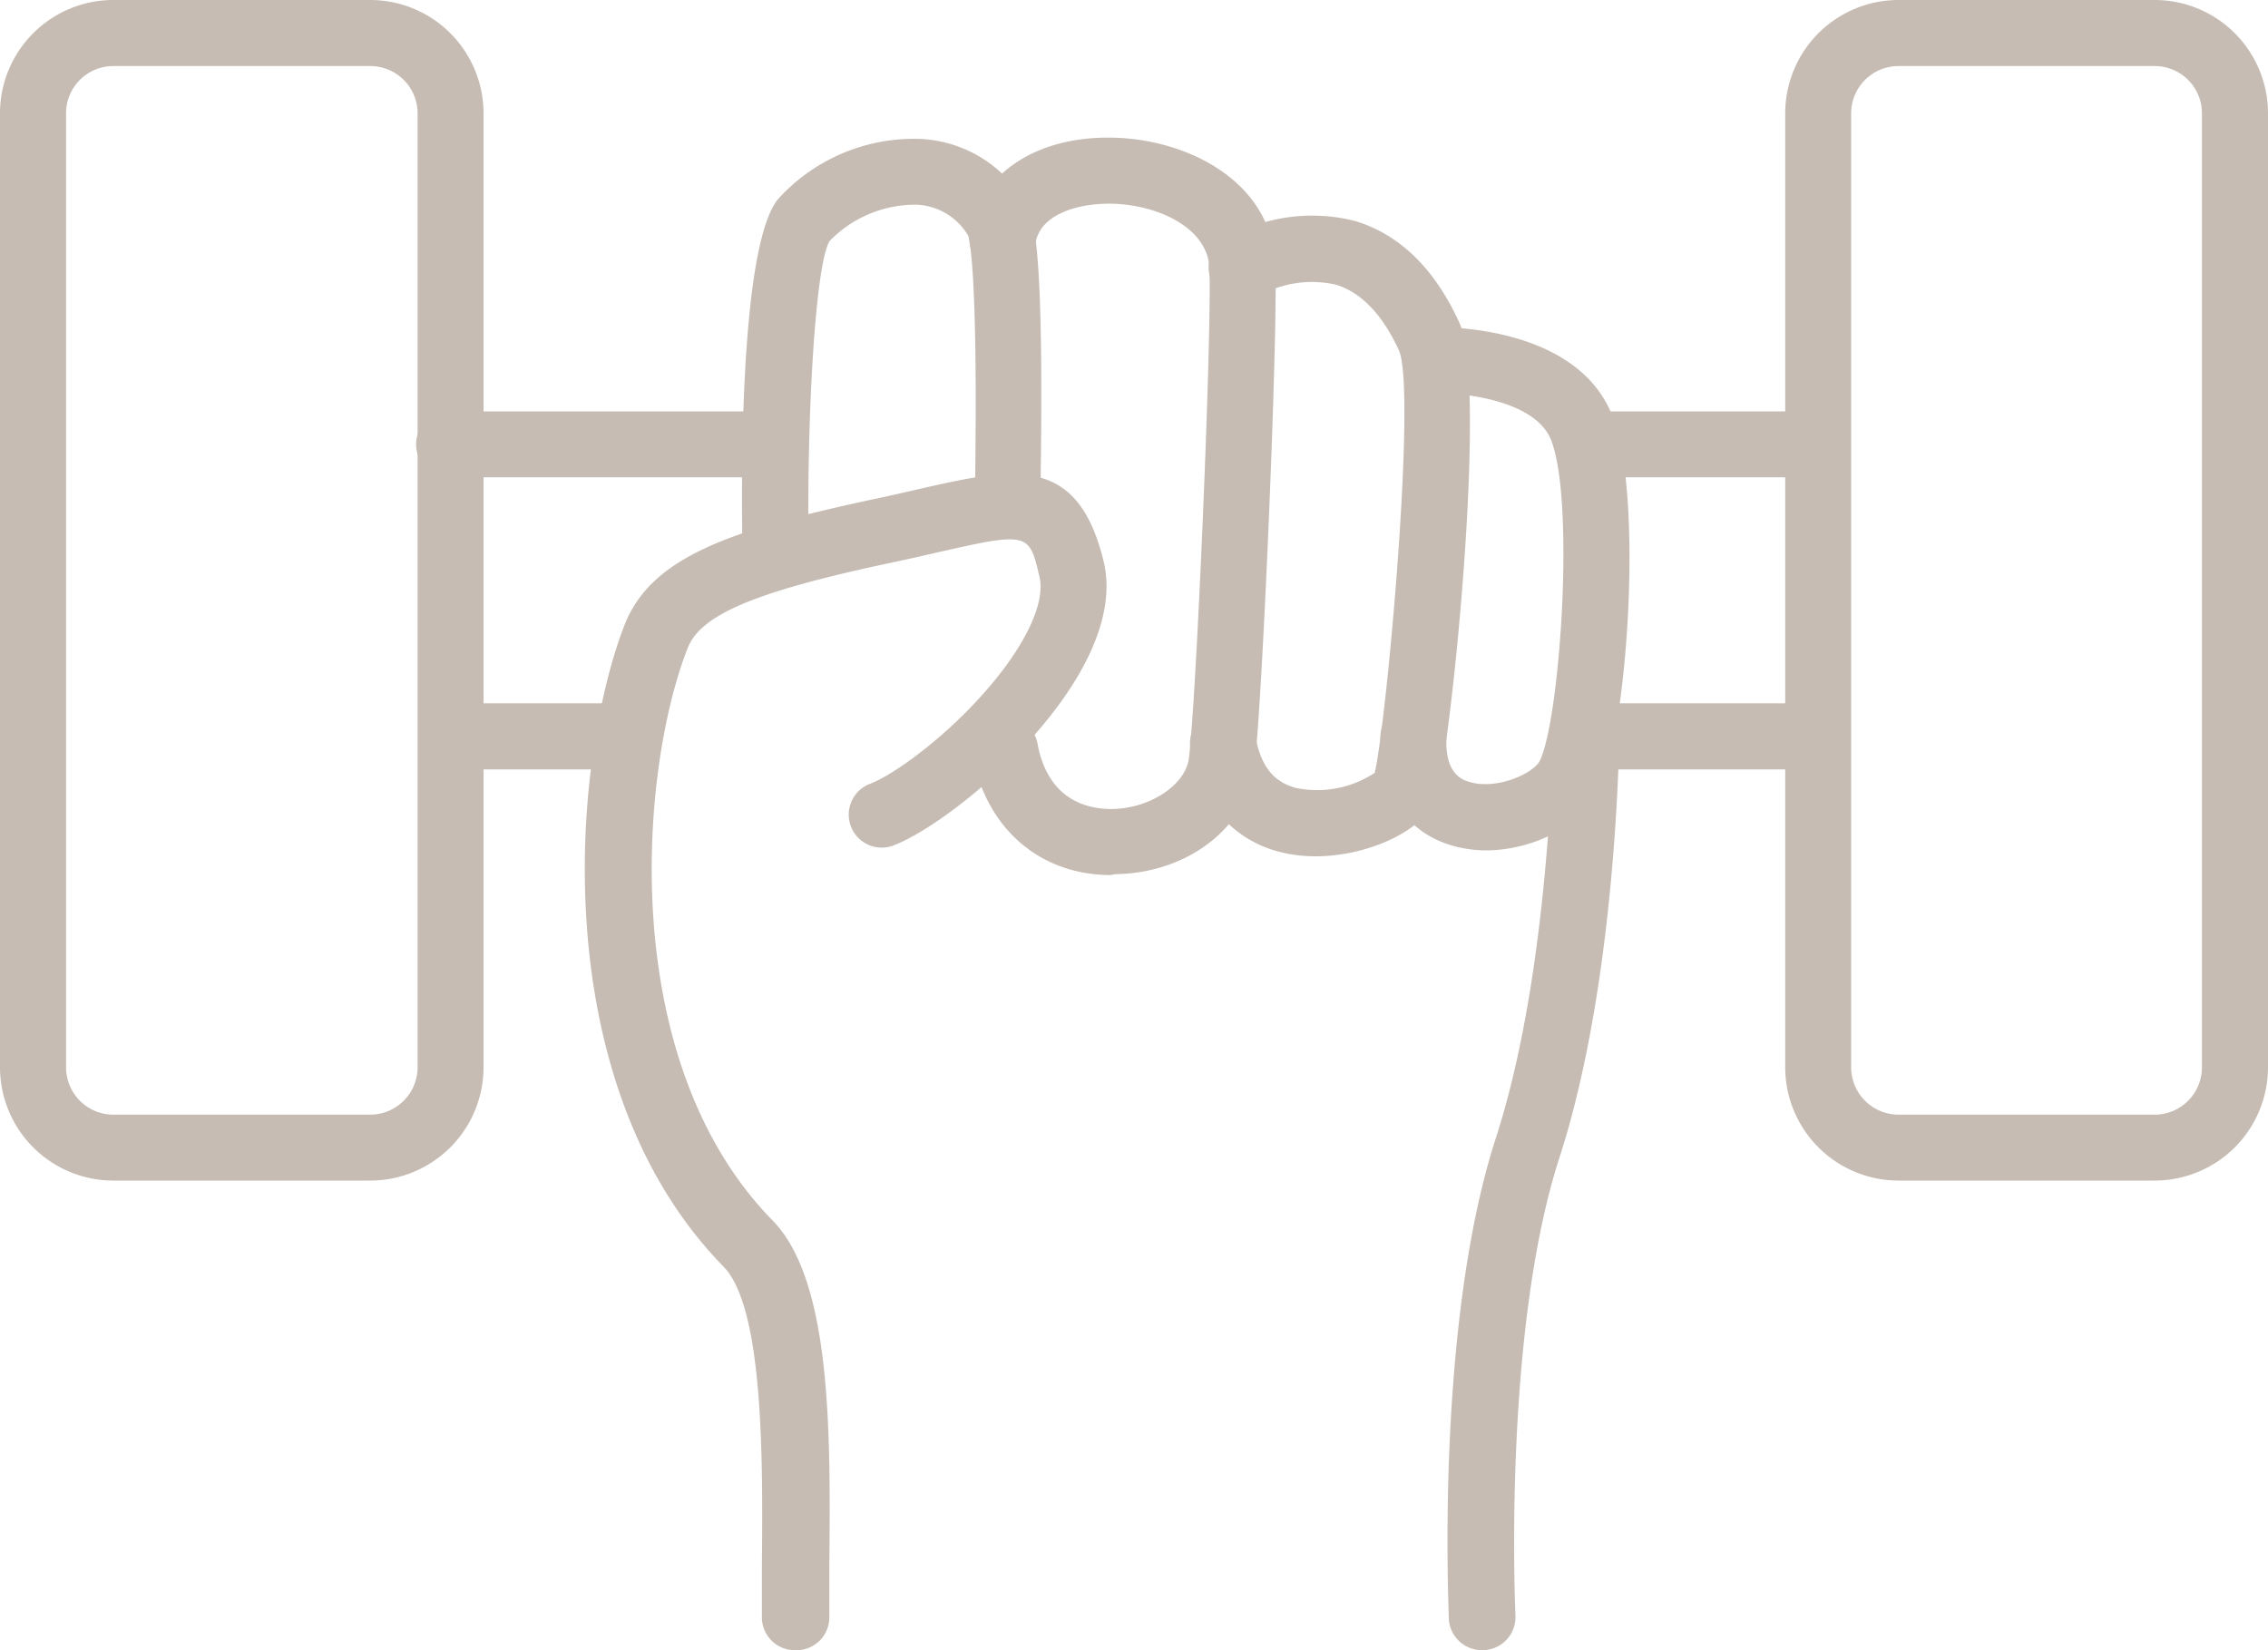
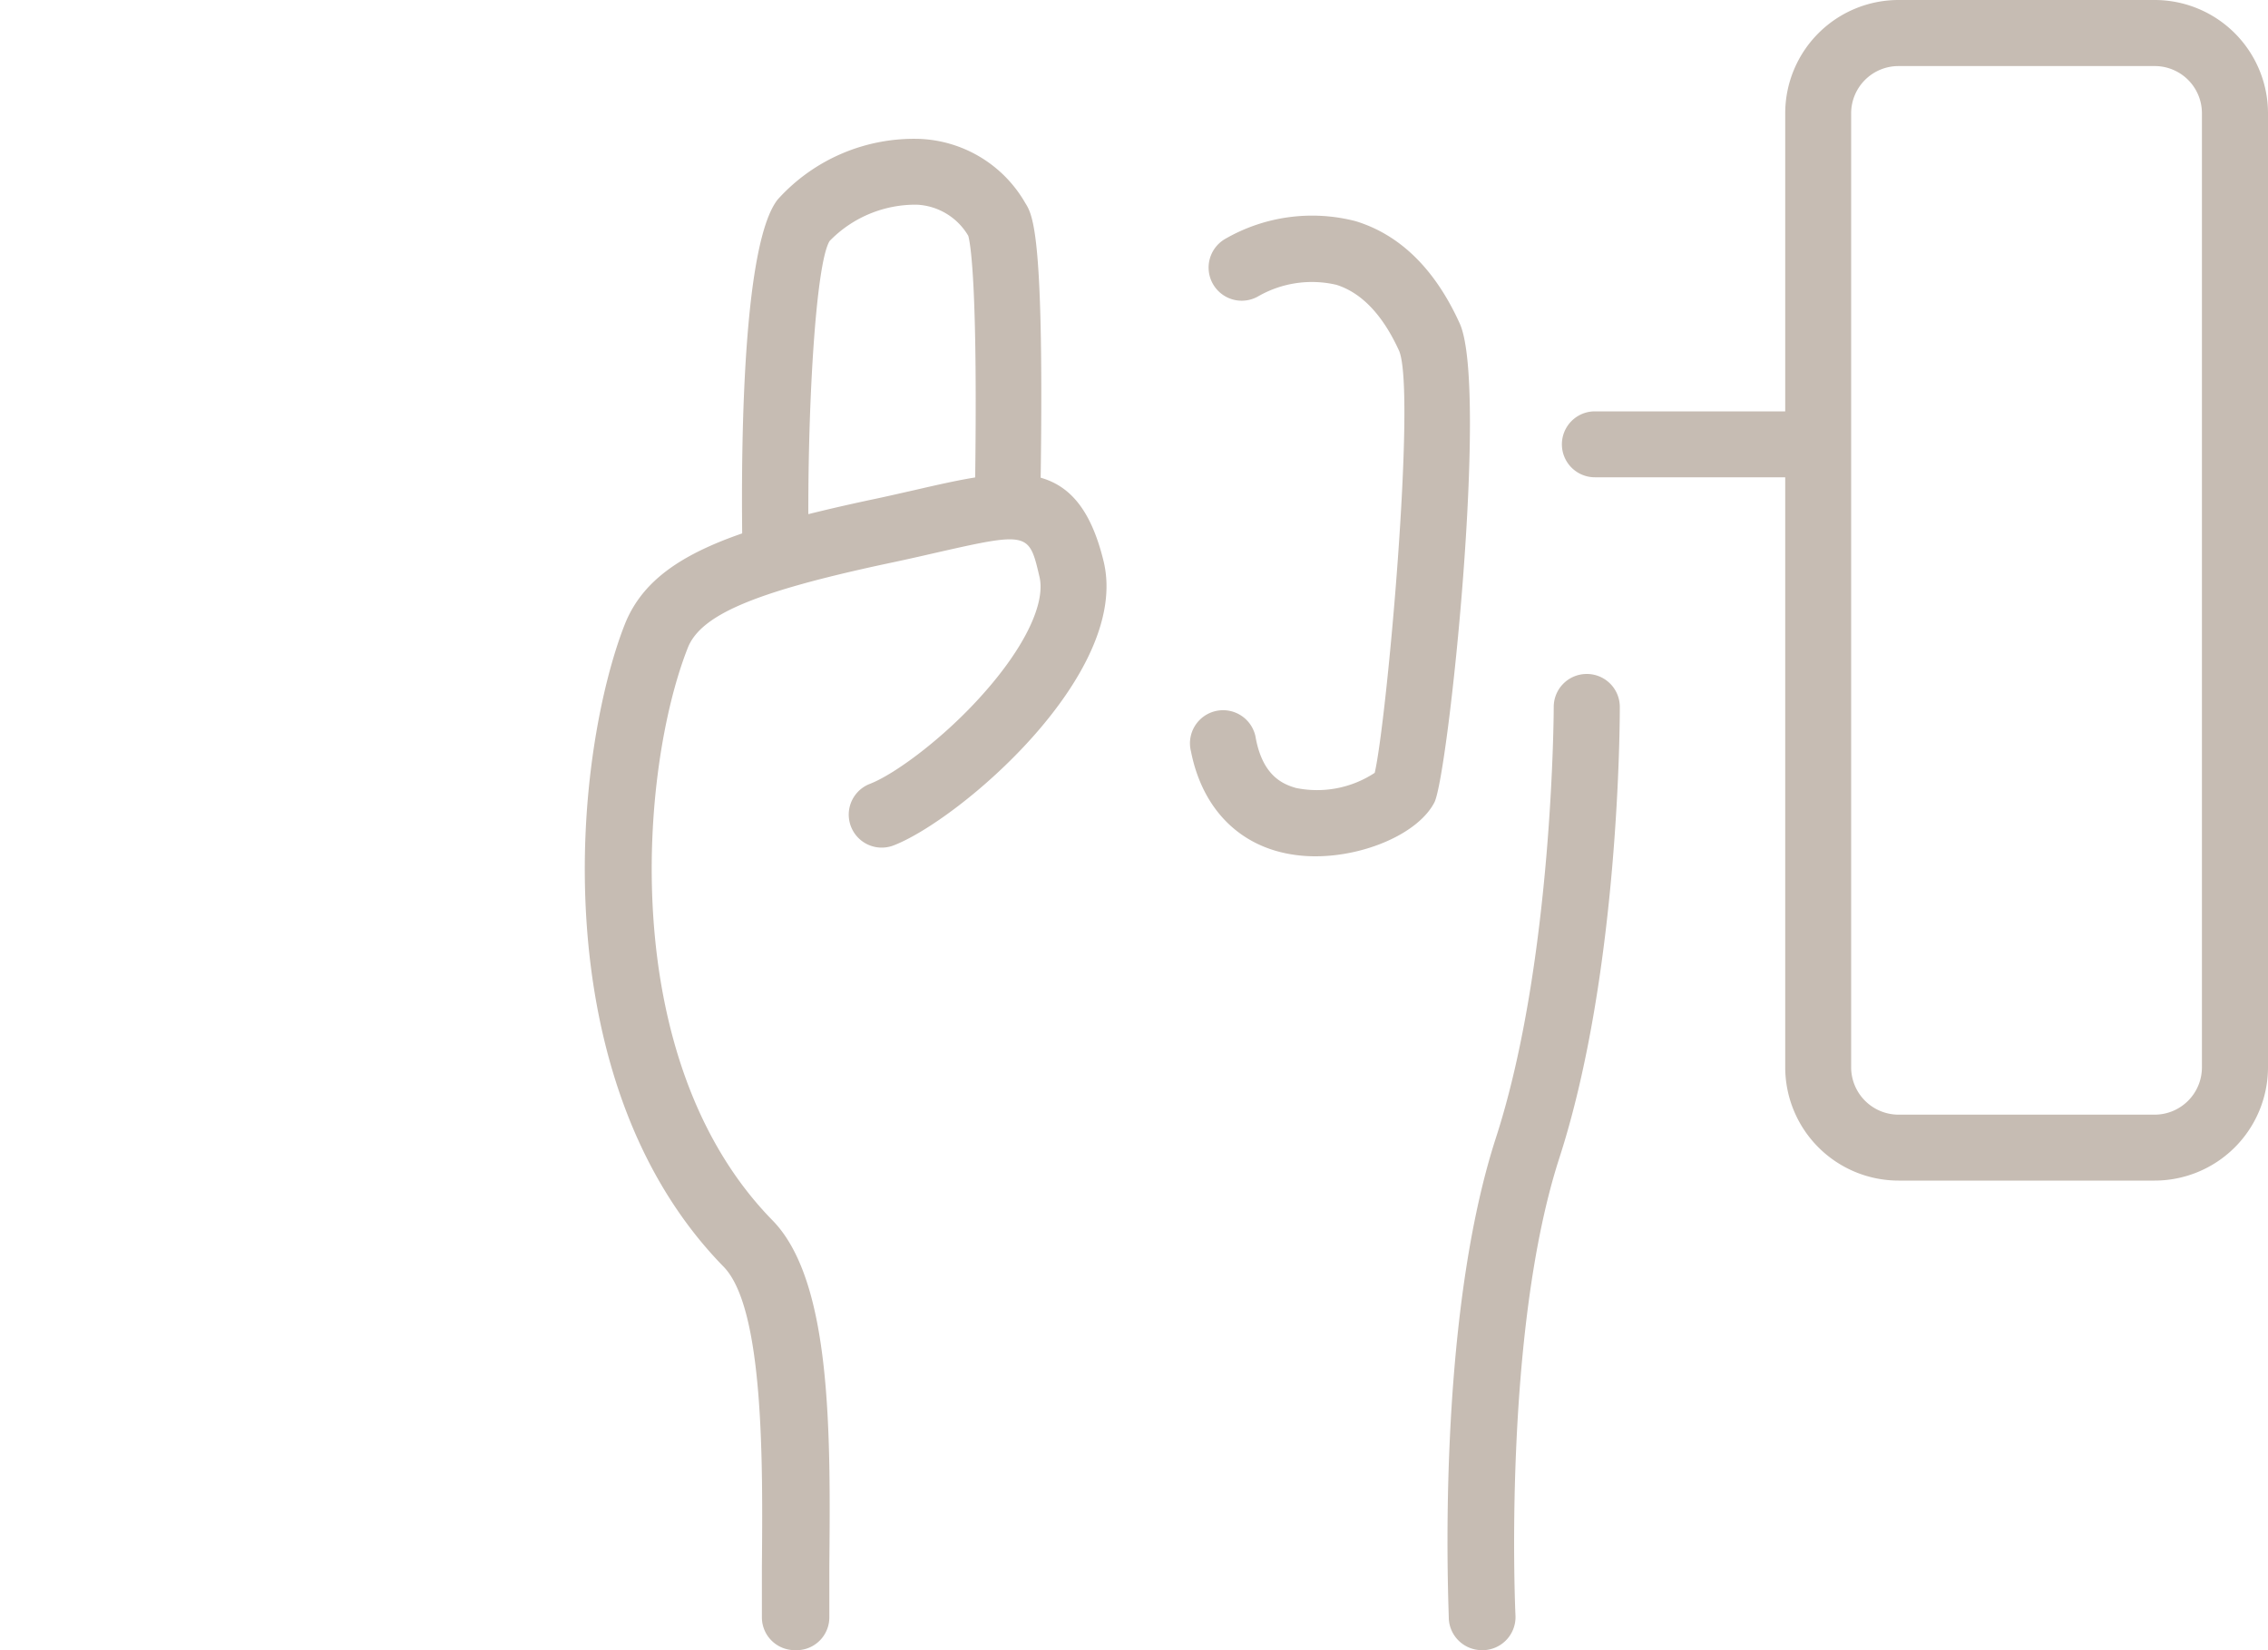
<svg xmlns="http://www.w3.org/2000/svg" viewBox="0 0 150 109.15">
  <defs>
    <style>.cls-1{fill:#c6bcb3;}</style>
  </defs>
  <g id="Layer_2" data-name="Layer 2">
    <g id="内容">
      <path class="cls-1" d="M51.27,37.72a2.17,2.17,0,0,1-2.18-2.16C49,28.41,49.21,16,51.44,13.19a12.12,12.12,0,0,1,9.45-4,8.45,8.45,0,0,1,6.92,4.24c.51.82,1.28,2.07,1,19.34a2.19,2.19,0,0,1-2.18,2.15h0a2.19,2.19,0,0,1-2.15-2.22c.21-13.71-.29-16.56-.44-17.1a4.17,4.17,0,0,0-3.39-2.06,7.91,7.91,0,0,0-5.78,2.4c-.94,1.52-1.49,11.37-1.4,19.59a2.17,2.17,0,0,1-2.16,2.21ZM64,15.52Z" />
-       <path class="cls-1" d="M73.46,57.88c-4.67,0-8.24-3.08-9.13-7.9a2.18,2.18,0,1,1,4.29-.79c.71,3.84,3.43,4.35,5,4.32,2.45-.06,4.72-1.56,5-3.28.5-3.73,1.53-28,1.37-32.47-.09-2.57-3.13-4.09-6.08-4.27-2.4-.14-5.11.61-5.42,2.59a2.19,2.19,0,1,1-4.32-.68c.64-4.07,4.68-6.59,10-6.27,4.77.29,10,3.07,10.18,8.47.17,4.72-.87,29.25-1.4,33.22s-4.47,6.94-9.17,7Z" />
      <path class="cls-1" d="M87,56.64a9.83,9.83,0,0,1-1.34-.09c-3.62-.49-6.13-3-6.89-6.84a2.19,2.19,0,1,1,4.29-.85c.47,2.43,1.74,3,2.65,3.26a6.93,6.93,0,0,0,5.21-1c.8-3.41,2.75-25.12,1.62-27.9-1.08-2.38-2.48-3.85-4.15-4.38a7.13,7.13,0,0,0-5.14.74A2.18,2.18,0,0,1,81,15.82a11.5,11.5,0,0,1,8.66-1.19c2.94.9,5.25,3.17,6.88,6.76,1.92,4.22-.75,29.84-1.67,31.68C93.82,55.11,90.3,56.64,87,56.64Z" />
-       <path class="cls-1" d="M98.24,56.25A8.3,8.3,0,0,1,96.3,56c-3.24-.81-5.1-3.55-5-7.34a2.18,2.18,0,1,1,4.36.15c-.07,2.23.85,2.75,1.66,2.95,1.87.46,4.15-.67,4.52-1.44,1.34-2.75,2.34-17.28.73-21.25-1.09-2.65-6-3.11-7.66-3.06a2.19,2.19,0,0,1-.14-4.37c.37,0,9.38-.25,11.84,5.79,2.14,5.26,1,21.06-.84,24.8C104.65,54.62,101.37,56.25,98.24,56.25Z" />
      <path class="cls-1" d="M98,109.15a2.19,2.19,0,0,1-2.18-2.07c0-.79-.9-19.43,3.12-31.83,3.78-11.68,3.82-28.32,3.82-28.49a2.18,2.18,0,0,1,2.18-2.18h0a2.18,2.18,0,0,1,2.19,2.18c0,.71,0,17.48-4,29.84-3.76,11.63-2.91,30.08-2.9,30.26a2.19,2.19,0,0,1-2.08,2.29Z" />
      <path class="cls-1" d="M52.57,109.15A2.17,2.17,0,0,1,50.39,107c0-1.07,0-2.19,0-3.36.06-6.81.15-17.1-2.53-19.85-6.67-6.82-8.61-16.11-9.06-22.7-.58-8.44,1-15.92,2.51-19.76,1.73-4.41,6.81-6.23,16.18-8.25,1.07-.22,2.05-.45,2.94-.65C67,30.92,71.26,29.94,73,37.17c1.75,7.45-9.58,17.09-13.9,18.75a2.18,2.18,0,1,1-1.57-4.07c1.63-.63,4.87-3,7.48-5.94,2.76-3.09,4.15-6,3.74-7.75-.7-3-.7-3-7.28-1.5-.91.21-1.9.43-3,.66-8.63,1.86-12.17,3.37-13,5.58-3.14,8-4.73,27.23,5.61,37.81,3.94,4,3.85,14.08,3.77,22.94,0,1.15,0,2.27,0,3.32A2.17,2.17,0,0,1,52.57,109.15Z" />
      <path class="cls-1" d="M142.51,78.09H125.56a7.5,7.5,0,0,1-7.49-7.49V7.49A7.5,7.5,0,0,1,125.56,0h16.95A7.5,7.5,0,0,1,150,7.49V70.6A7.5,7.5,0,0,1,142.51,78.09ZM125.56,4.37a3.13,3.13,0,0,0-3.13,3.12V70.6a3.14,3.14,0,0,0,3.13,3.13h16.95a3.13,3.13,0,0,0,3.12-3.13V7.49a3.12,3.12,0,0,0-3.12-3.12Z" />
-       <path class="cls-1" d="M118.07,50.89H105.48a2.19,2.19,0,1,1,0-4.37h12.59a2.19,2.19,0,0,1,0,4.37Z" />
      <path class="cls-1" d="M118.07,31.57H105.48a2.18,2.18,0,1,1,0-4.36h12.59a2.18,2.18,0,1,1,0,4.36Z" />
-       <path class="cls-1" d="M40.88,50.89H29.7a2.19,2.19,0,0,1,0-4.37H40.88a2.19,2.19,0,0,1,0,4.37Z" />
-       <path class="cls-1" d="M50.33,31.57H29.7a2.18,2.18,0,0,1,0-4.36H50.33a2.18,2.18,0,0,1,0,4.36Z" />
-       <path class="cls-1" d="M24.44,78.09h-17A7.5,7.5,0,0,1,0,70.6V7.49A7.5,7.5,0,0,1,7.49,0h17a7.5,7.5,0,0,1,7.49,7.49V70.6A7.5,7.5,0,0,1,24.44,78.09ZM7.49,4.37A3.12,3.12,0,0,0,4.37,7.49V70.6a3.13,3.13,0,0,0,3.12,3.13h17a3.14,3.14,0,0,0,3.13-3.13V7.49a3.13,3.13,0,0,0-3.13-3.12Z" />
+       <path class="cls-1" d="M40.88,50.89H29.7H40.88a2.19,2.19,0,0,1,0,4.37Z" />
    </g>
  </g>
</svg>